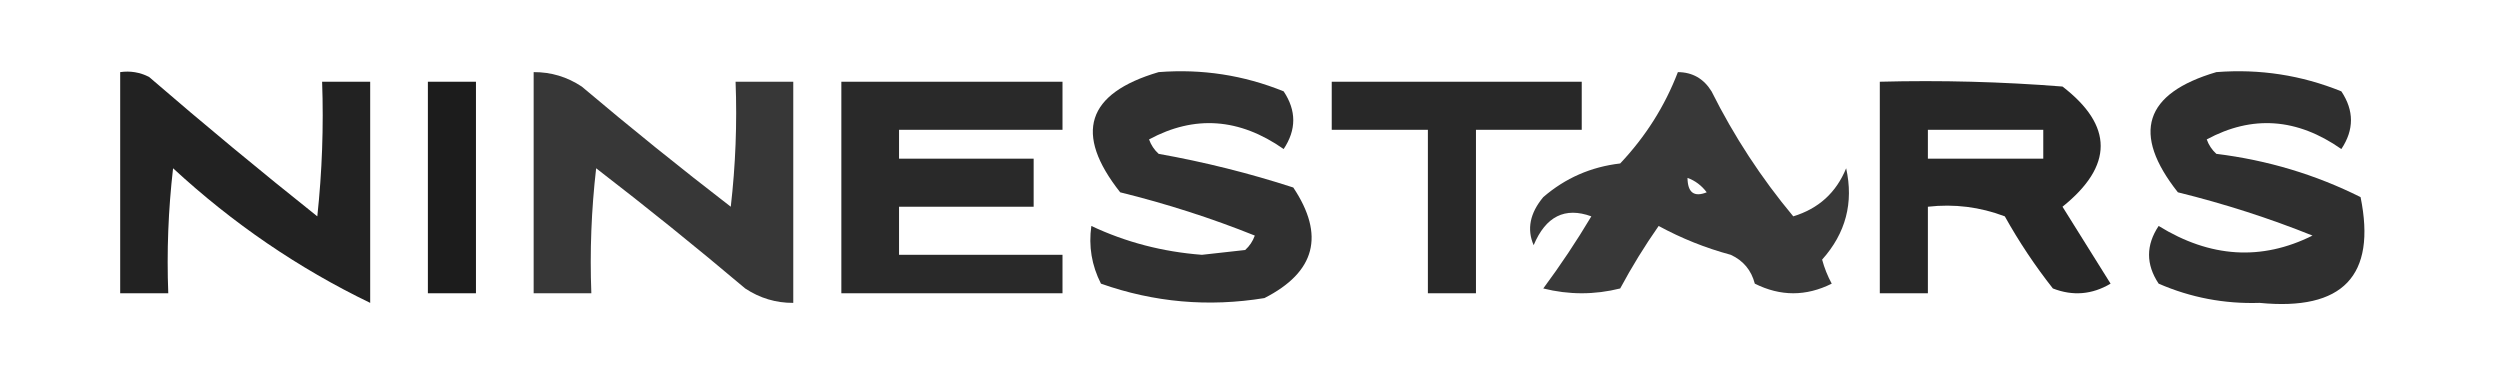
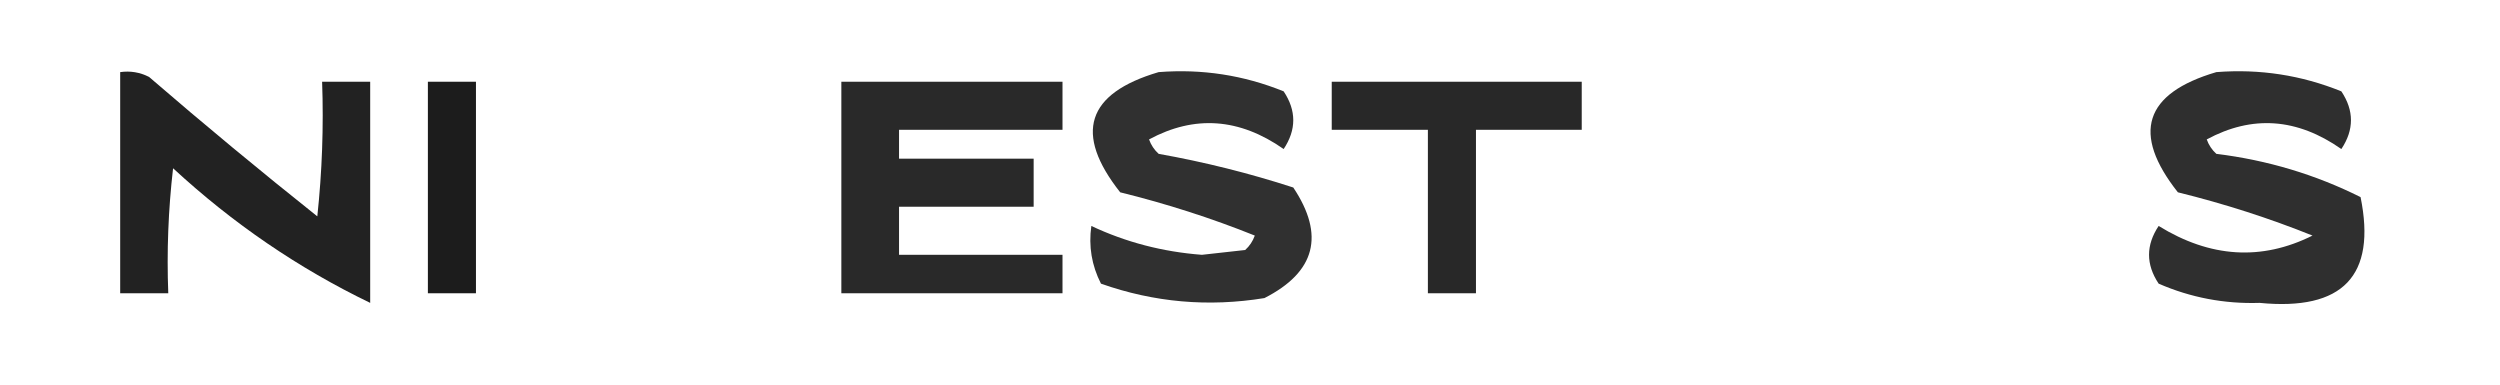
<svg xmlns="http://www.w3.org/2000/svg" style="shape-rendering:geometricPrecision; text-rendering:geometricPrecision; image-rendering:optimizeQuality; fill-rule:evenodd; clip-rule:evenodd" height="40px" width="260px" version="1.1">
  <g>
    <path d="M 12.5,7.5 C 13.552,7.351 14.552,7.517 15.5,8C 21.241,12.953 27.074,17.786 33,22.5C 33.499,17.845 33.666,13.178 33.5,8.5C 35.167,8.5 36.833,8.5 38.5,8.5C 38.5,16.167 38.5,23.833 38.5,31.5C 31.046,27.902 24.212,23.236 18,17.5C 17.501,21.821 17.334,26.154 17.5,30.5C 15.833,30.5 14.167,30.5 12.5,30.5C 12.5,22.833 12.5,15.167 12.5,7.5 Z" fill="#000000" style="opacity:0.866" />
  </g>
  <g>
-     <path d="M 55.5,7.5 C 57.308,7.491 58.975,7.991 60.5,9C 65.575,13.287 70.742,17.453 76,21.5C 76.499,17.179 76.666,12.846 76.5,8.5C 78.5,8.5 80.5,8.5 82.5,8.5C 82.5,16.167 82.5,23.833 82.5,31.5C 80.692,31.509 79.025,31.009 77.5,30C 72.425,25.713 67.258,21.547 62,17.5C 61.501,21.821 61.334,26.154 61.5,30.5C 59.5,30.5 57.5,30.5 55.5,30.5C 55.5,22.833 55.5,15.167 55.5,7.5 Z" fill="#000000" style="opacity:0.782" />
-   </g>
+     </g>
  <g>
    <path d="M 120.5,7.5 C 125.006,7.148 129.339,7.815 133.5,9.5C 134.833,11.5 134.833,13.5 133.5,15.5C 128.902,12.278 124.235,11.944 119.5,14.5C 119.709,15.086 120.043,15.586 120.5,16C 125.259,16.848 129.925,18.014 134.5,19.5C 137.812,24.462 136.812,28.295 131.5,31C 125.68,31.95 120.013,31.45 114.5,29.5C 113.534,27.604 113.201,25.604 113.5,23.5C 117.084,25.19 120.917,26.19 125,26.5C 126.5,26.333 128,26.167 129.5,26C 129.957,25.586 130.291,25.086 130.5,24.5C 125.999,22.692 121.332,21.192 116.5,20C 111.661,13.877 112.994,9.71 120.5,7.5 Z" fill="#000000" style="opacity:0.81" />
  </g>
  <g>
-     <path d="M 174.5,7.5 C 176.017,7.511 177.184,8.177 178,9.5C 180.336,14.175 183.169,18.508 186.5,22.5C 189.133,21.699 190.967,20.033 192,17.5C 192.792,21.086 191.959,24.253 189.5,27C 189.735,27.873 190.069,28.706 190.5,29.5C 187.833,30.833 185.167,30.833 182.5,29.5C 182.135,28.098 181.301,27.098 180,26.5C 177.38,25.794 174.88,24.794 172.5,23.5C 171.041,25.583 169.708,27.75 168.5,30C 165.833,30.667 163.167,30.667 160.5,30C 162.291,27.586 163.957,25.086 165.5,22.5C 162.758,21.5 160.758,22.5 159.5,25.5C 158.777,23.836 159.11,22.169 160.5,20.5C 162.795,18.52 165.461,17.353 168.5,17C 171.146,14.198 173.146,11.032 174.5,7.5 Z M 175.5,18.5 C 176.289,18.783 176.956,19.283 177.5,20C 176.184,20.528 175.517,20.028 175.5,18.5 Z" fill="#000000" style="opacity:0.778" />
-   </g>
+     </g>
  <g>
    <path d="M 230.5,7.5 C 235.006,7.148 239.339,7.815 243.5,9.5C 244.833,11.5 244.833,13.5 243.5,15.5C 238.902,12.278 234.235,11.944 229.5,14.5C 229.709,15.086 230.043,15.586 230.5,16C 235.813,16.656 240.813,18.156 245.5,20.5C 247.161,28.68 243.661,32.347 235,31.5C 231.336,31.617 227.836,30.951 224.5,29.5C 223.167,27.5 223.167,25.5 224.5,23.5C 229.868,26.81 235.201,27.144 240.5,24.5C 235.999,22.692 231.332,21.192 226.5,20C 221.661,13.877 222.994,9.71 230.5,7.5 Z" fill="#000000" style="opacity:0.816" />
  </g>
  <g>
    <path d="M 44.5,8.5 C 46.167,8.5 47.833,8.5 49.5,8.5C 49.5,15.833 49.5,23.167 49.5,30.5C 47.833,30.5 46.167,30.5 44.5,30.5C 44.5,23.167 44.5,15.833 44.5,8.5 Z" fill="#000000" style="opacity:0.89" />
  </g>
  <g>
    <path d="M 87.5,8.5 C 95.167,8.5 102.833,8.5 110.5,8.5C 110.5,10.167 110.5,11.833 110.5,13.5C 104.833,13.5 99.167,13.5 93.5,13.5C 93.5,14.5 93.5,15.5 93.5,16.5C 98.167,16.5 102.833,16.5 107.5,16.5C 107.5,18.167 107.5,19.833 107.5,21.5C 102.833,21.5 98.167,21.5 93.5,21.5C 93.5,23.167 93.5,24.833 93.5,26.5C 99.167,26.5 104.833,26.5 110.5,26.5C 110.5,27.833 110.5,29.167 110.5,30.5C 102.833,30.5 95.167,30.5 87.5,30.5C 87.5,23.167 87.5,15.833 87.5,8.5 Z" fill="#000000" style="opacity:0.839" />
  </g>
  <g>
    <path d="M 138.5,8.5 C 147.167,8.5 155.833,8.5 164.5,8.5C 164.5,10.167 164.5,11.833 164.5,13.5C 160.833,13.5 157.167,13.5 153.5,13.5C 153.5,19.167 153.5,24.833 153.5,30.5C 151.833,30.5 150.167,30.5 148.5,30.5C 148.5,24.833 148.5,19.167 148.5,13.5C 145.167,13.5 141.833,13.5 138.5,13.5C 138.5,11.833 138.5,10.167 138.5,8.5 Z" fill="#000000" style="opacity:0.842" />
  </g>
  <g>
-     <path d="M 195.5,8.5 C 201.842,8.334 208.175,8.5 214.5,9C 219.795,13.077 219.795,17.243 214.5,21.5C 216.167,24.167 217.833,26.833 219.5,29.5C 217.579,30.641 215.579,30.808 213.5,30C 211.637,27.636 209.971,25.136 208.5,22.5C 205.914,21.52 203.247,21.187 200.5,21.5C 200.5,24.5 200.5,27.5 200.5,30.5C 198.833,30.5 197.167,30.5 195.5,30.5C 195.5,23.167 195.5,15.833 195.5,8.5 Z M 200.5,13.5 C 204.5,13.5 208.5,13.5 212.5,13.5C 212.5,14.5 212.5,15.5 212.5,16.5C 208.5,16.5 204.5,16.5 200.5,16.5C 200.5,15.5 200.5,14.5 200.5,13.5 Z" fill="#000000" style="opacity:0.846" />
-   </g>
+     </g>
</svg>